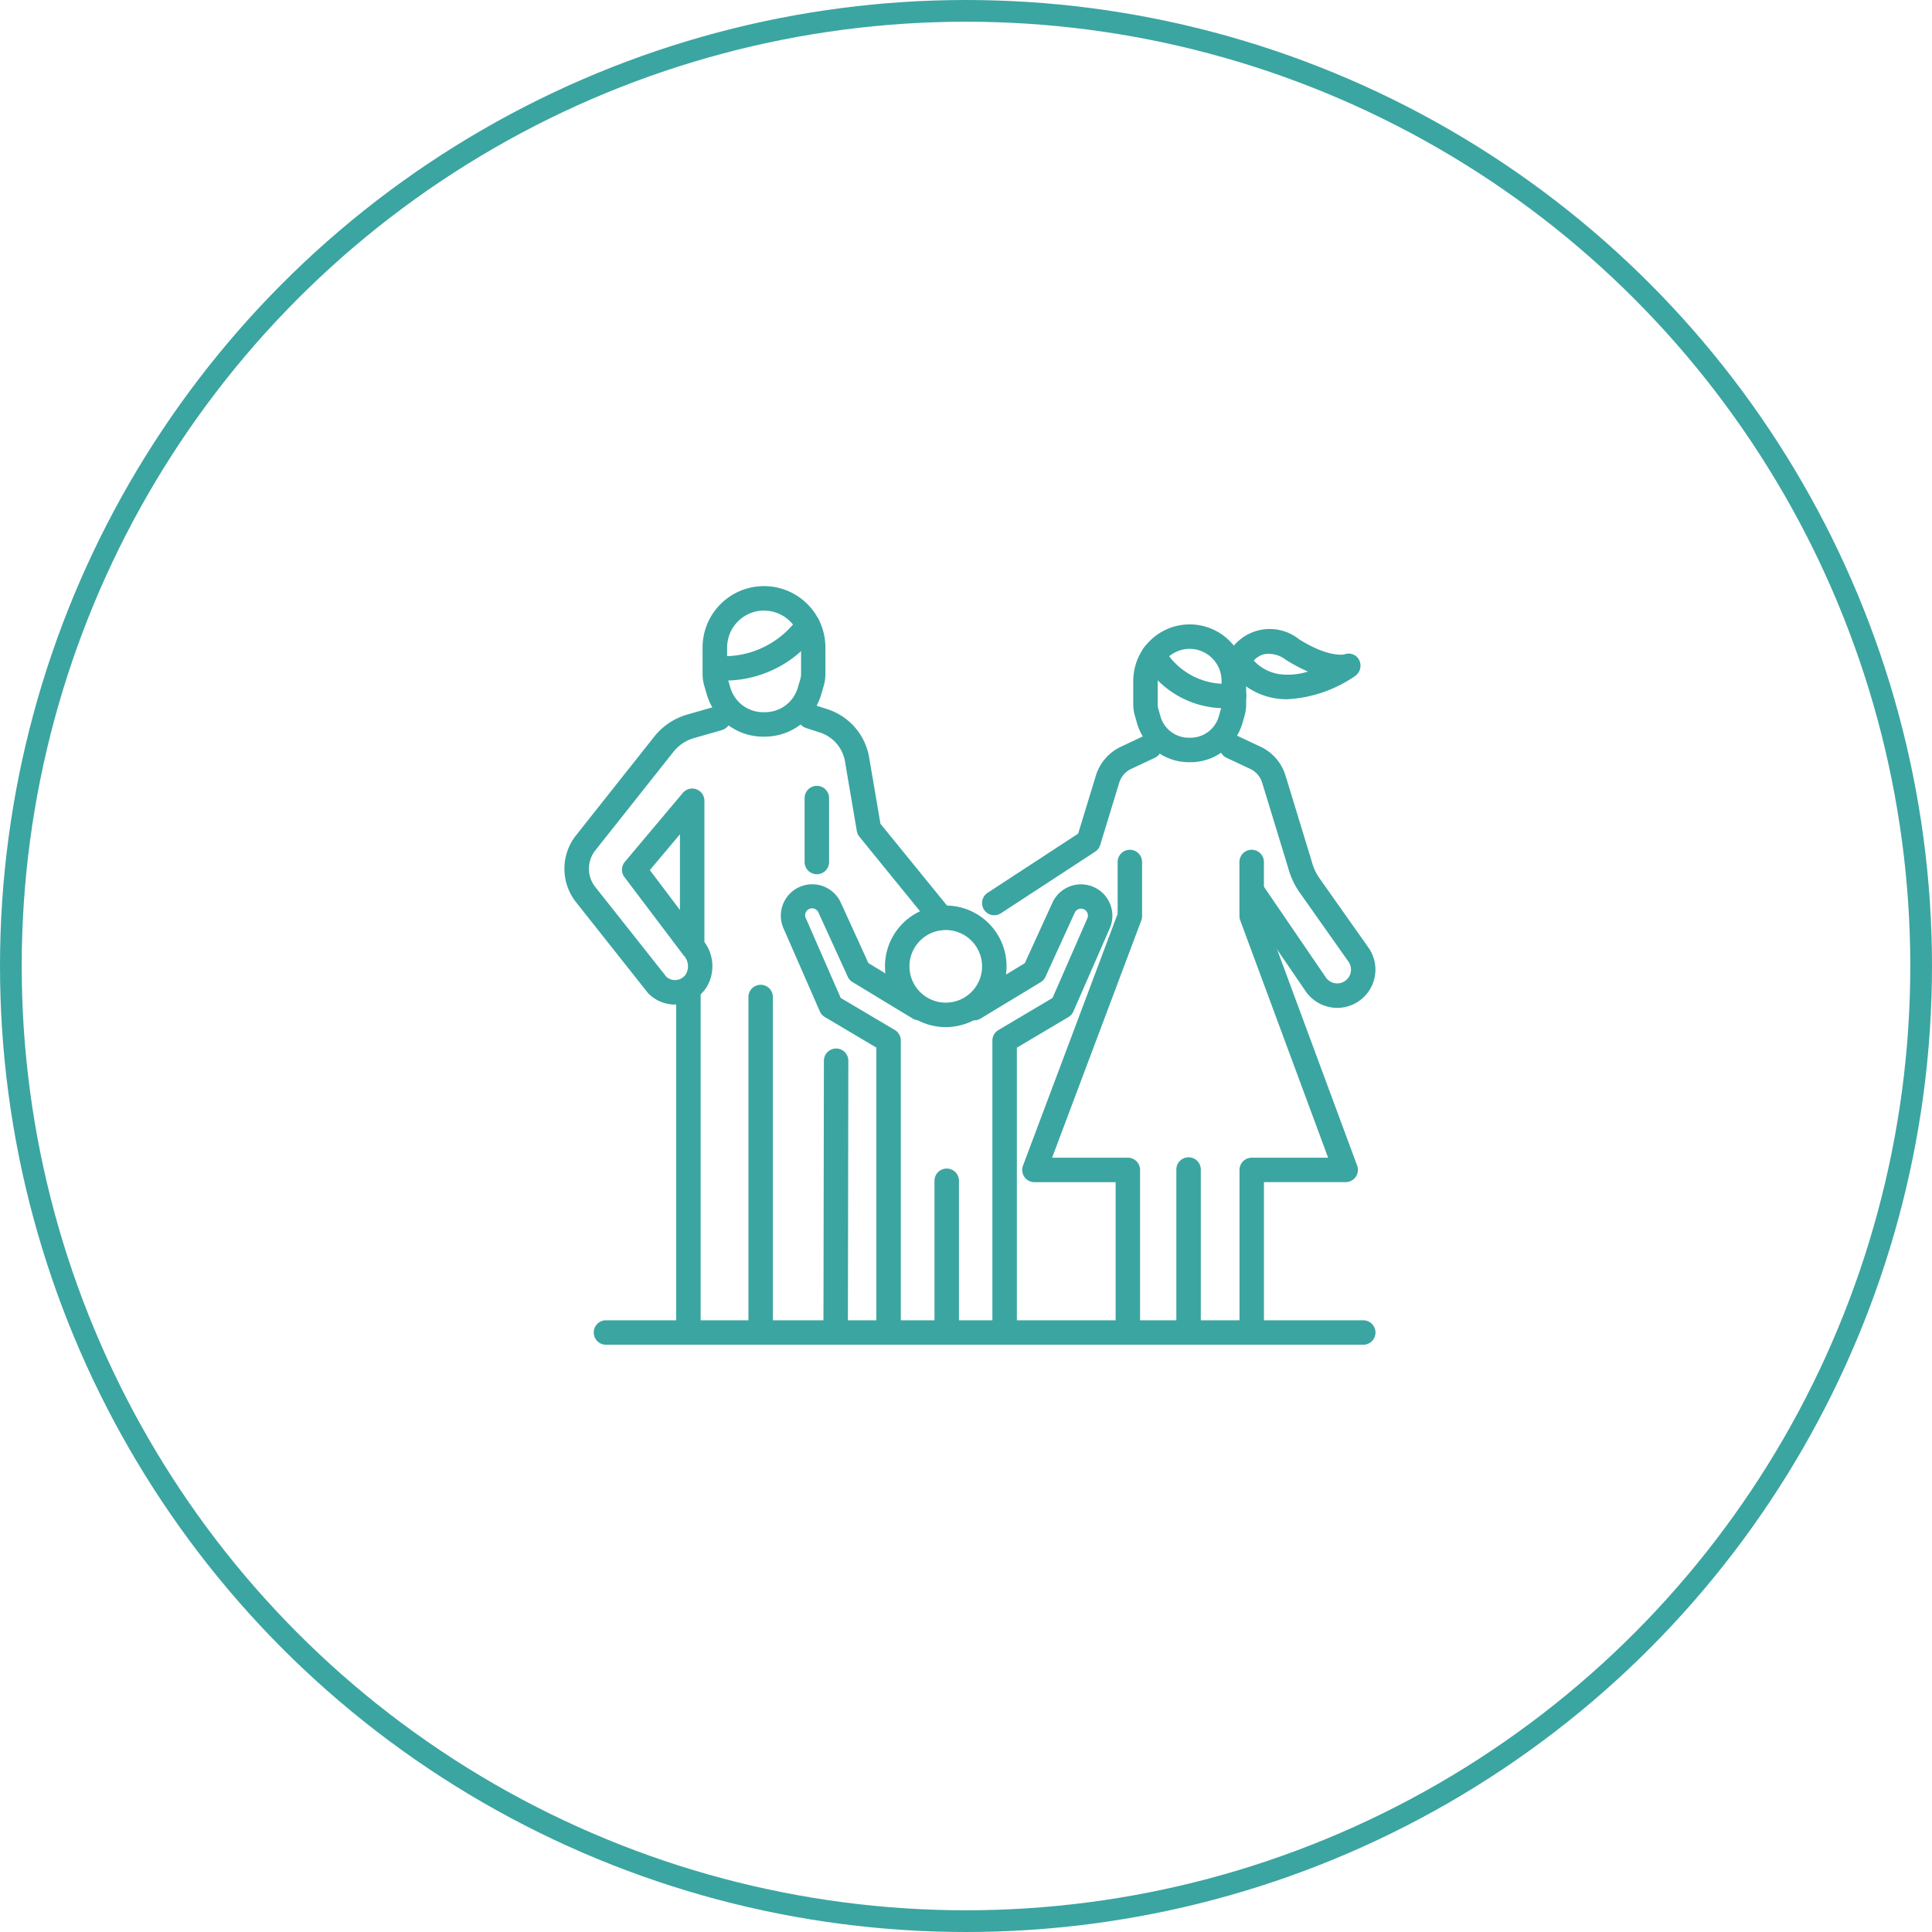
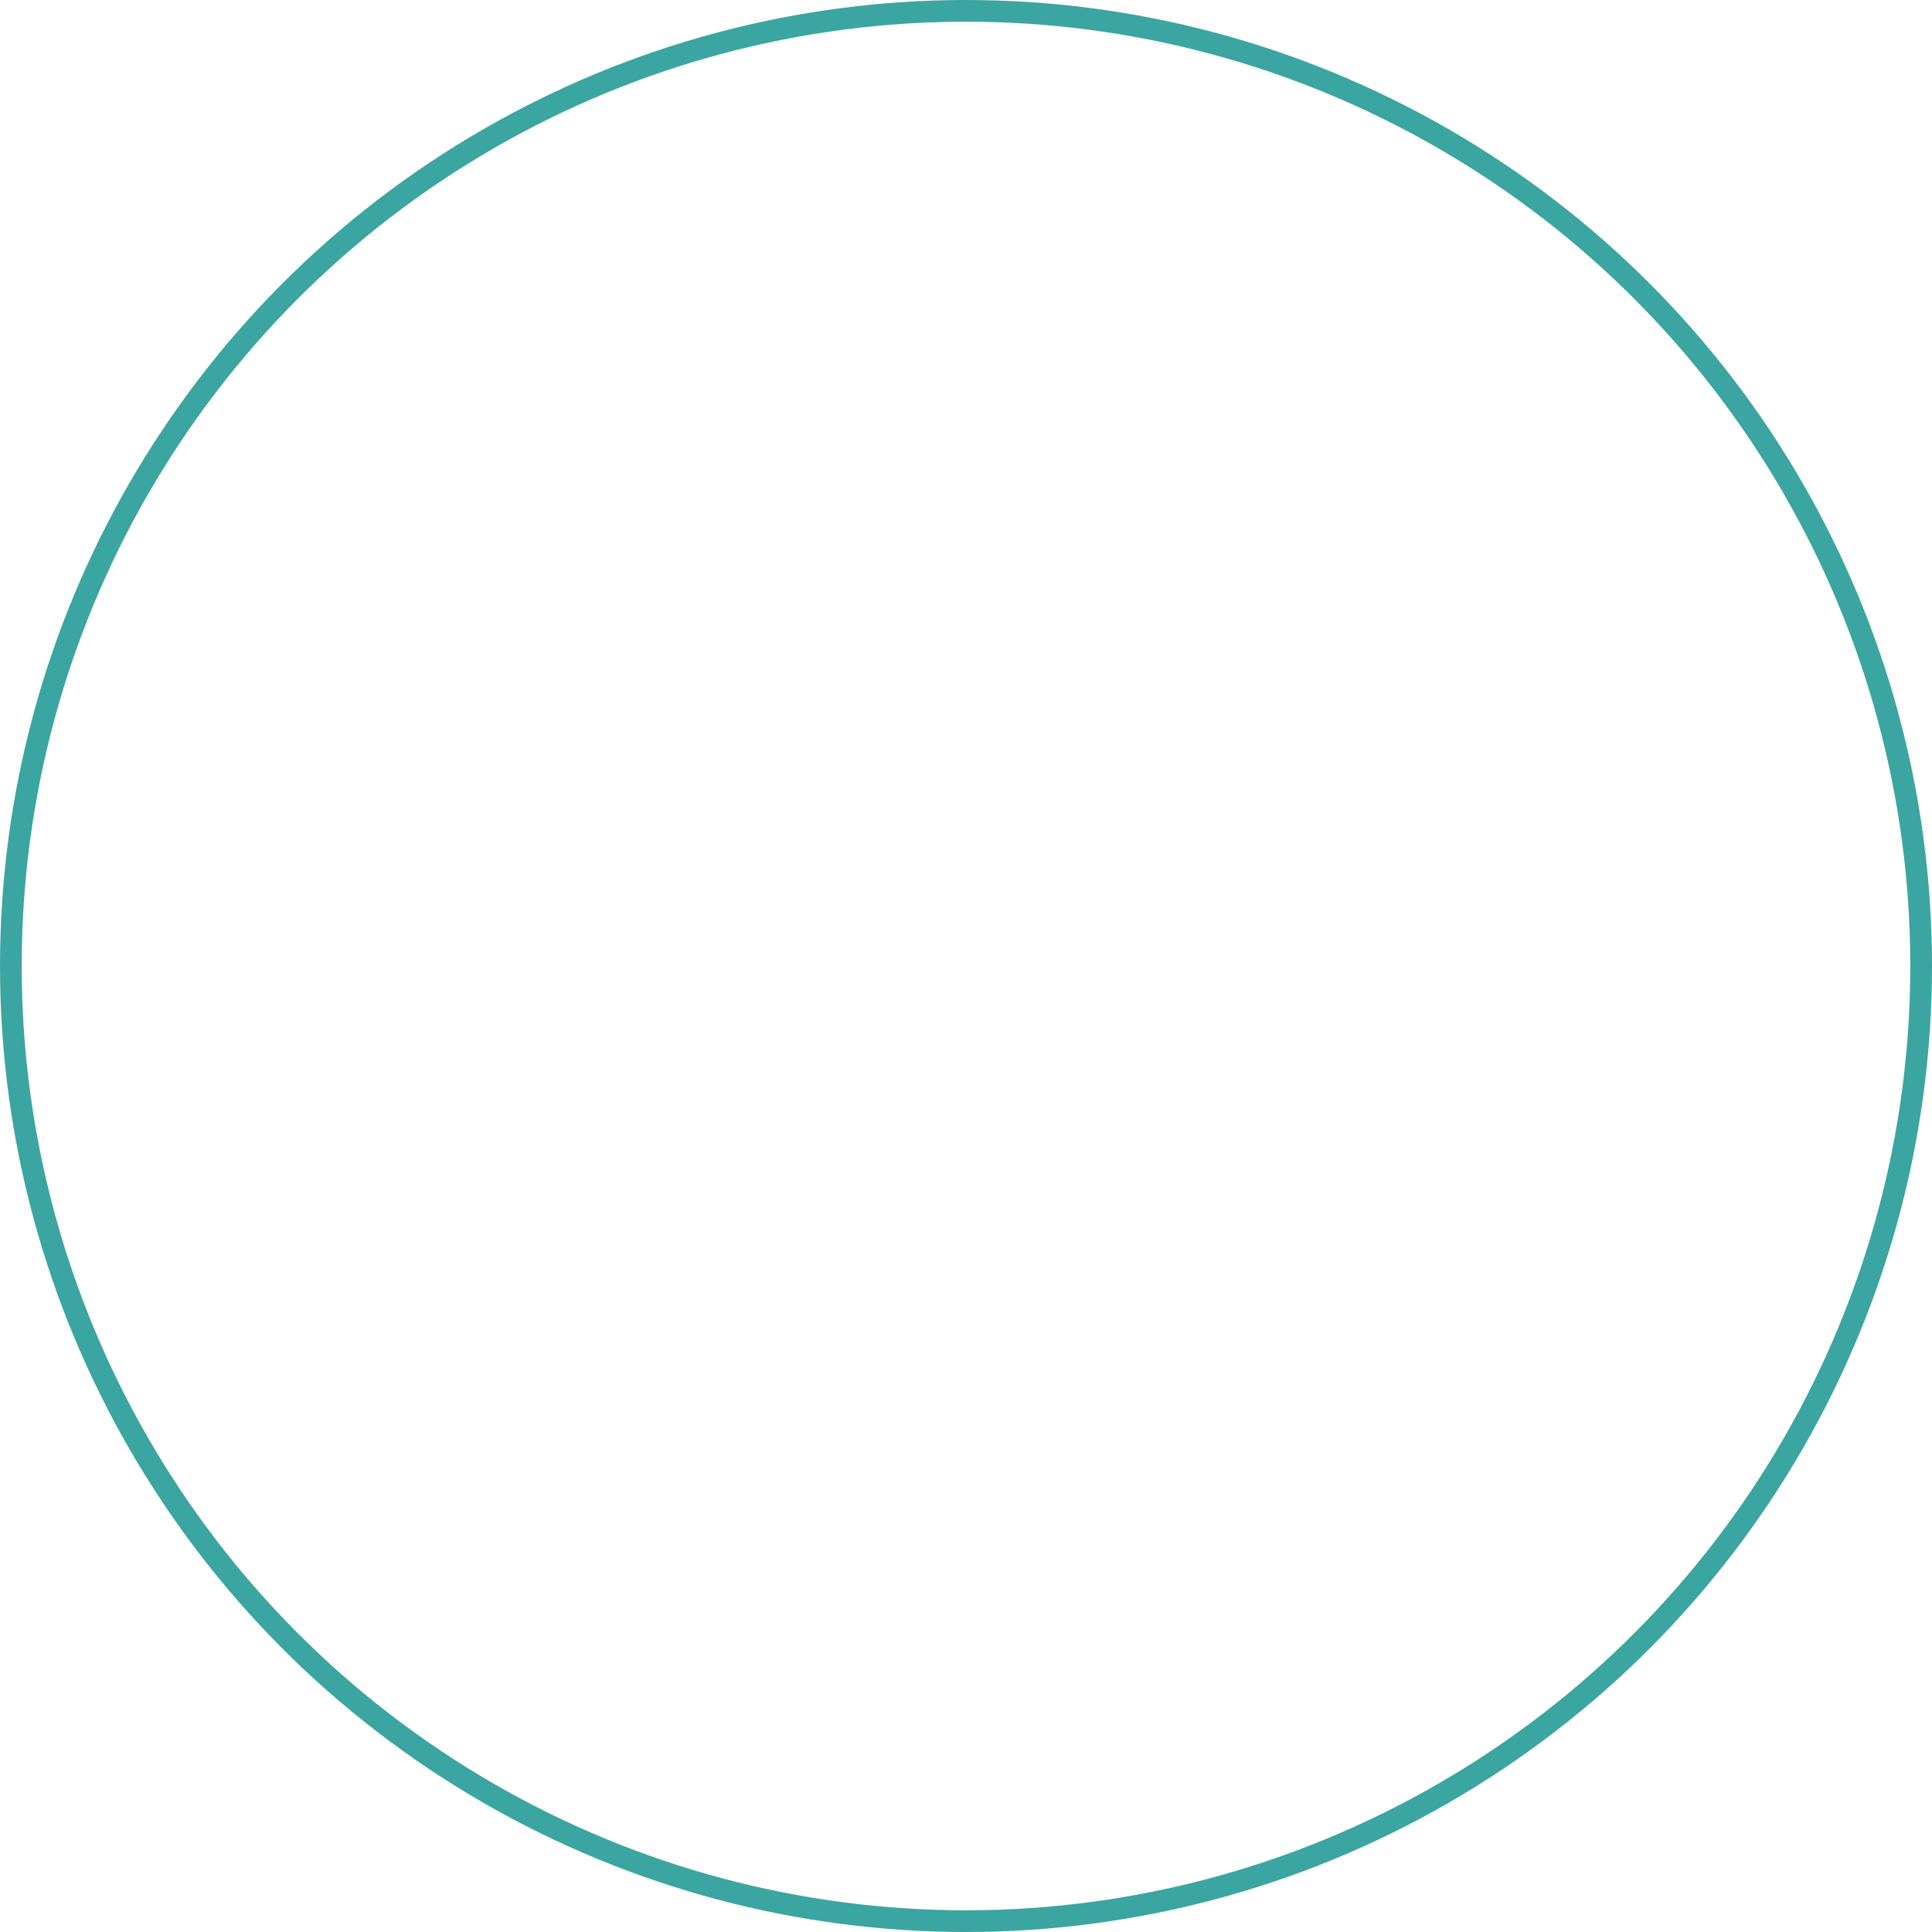
<svg xmlns="http://www.w3.org/2000/svg" width="178" height="178" viewBox="0 0 178 178">
  <defs>
    <clipPath id="qmnpvmjg1a">
-       <path data-name="Rectangle 297" style="fill:#3ba5a1" d="M0 0h74.728v69.895H0z" />
-     </clipPath>
+       </clipPath>
  </defs>
  <g data-name="Groupe 546">
    <g data-name="Groupe 537">
      <g data-name="Groupe 523">
        <g data-name="Groupe 448">
          <g data-name="Ellipse 34" style="stroke:#3ba5a1;stroke-width:2px;fill:none">
-             <circle cx="89" cy="89" r="89" style="stroke:none" />
            <circle cx="89" cy="89" r="88" style="fill:none" />
          </g>
        </g>
      </g>
    </g>
    <g data-name="Groupe 545">
      <g data-name="Groupe 544" style="clip-path:url(#qmnpvmjg1a)" transform="translate(52 54)">
        <path data-name="Tracé 1022" d="M10.181 101.051a3.429 3.429 0 0 1-2.4-.978 1.128 1.128 0 0 1-.1-.108L1.1 91.655a4.965 4.965 0 0 1-.1-6.104l.018-.024 7.25-9.148a5.987 5.987 0 0 1 3.061-2.049l2.556-.733a1.127 1.127 0 1 1 .621 2.167l-2.556.733a3.746 3.746 0 0 0-1.915 1.282l-7.24 9.135a2.717 2.717 0 0 0 .071 3.332L9.4 98.5a1.2 1.2 0 0 0 1.811-.277 1.473 1.473 0 0 0-.18-1.656 1.125 1.125 0 0 1-.106-.122l-5.395-7.14a1.127 1.127 0 0 1 .037-1.4l5.343-6.354a1.127 1.127 0 0 1 1.99.725v13.013a3.757 3.757 0 0 1 .235 4.1 3.433 3.433 0 0 1-2.513 1.63 3.516 3.516 0 0 1-.441.028M7.87 88.664l2.775 3.675v-6.975z" transform="translate(0 -62.499)" style="fill:#3ba5a1" />
        <path data-name="Tracé 1023" d="M69.65 274.673a1.127 1.127 0 0 1-1.127-1.127V242.48a1.127 1.127 0 1 1 2.254 0v31.065a1.127 1.127 0 0 1-1.127 1.127" transform="translate(-58.224 -205.079)" style="fill:#3ba5a1" />
        <path data-name="Tracé 1024" d="M412.438 116.132a3.532 3.532 0 0 1-2.882-1.489l-.011-.015-5.741-8.409a1.127 1.127 0 0 1 1.862-1.271l5.735 8.4a1.273 1.273 0 0 0 1.472.452 1.271 1.271 0 0 0 .579-1.953l-.018-.025-4.48-6.348a7.114 7.114 0 0 1-1.039-2.246l-2.393-7.835a2.09 2.09 0 0 0-1.165-1.307l-.029-.013-2.09-.982a1.127 1.127 0 1 1 .959-2.04l2.076.976a4.341 4.341 0 0 1 2.4 2.708l2.4 7.856c0 .015.009.03.013.045a4.855 4.855 0 0 0 .711 1.546l4.467 6.33a3.524 3.524 0 0 1-2.83 5.62" transform="translate(-341.234 -77.275)" style="fill:#3ba5a1" />
        <path data-name="Tracé 1025" d="M257.169 107.6a1.127 1.127 0 0 1-.618-2.071l8.341-5.45 1.632-5.343a4.341 4.341 0 0 1 2.4-2.707l2.076-.98a1.127 1.127 0 0 1 .959 2.041l-2.09.982-.029.013a2.089 2.089 0 0 0-1.165 1.306l-1.751 5.734a1.127 1.127 0 0 1-.461.614l-8.683 5.674a1.121 1.121 0 0 1-.616.184" transform="translate(-217.559 -77.274)" style="fill:#3ba5a1" />
        <path data-name="Tracé 1026" d="M290.379 206.932a1.127 1.127 0 0 1-1.127-1.127v-13.549h-7.479a1.127 1.127 0 0 1-1.055-1.524l8.719-23.2v-4.773a1.127 1.127 0 0 1 2.254 0v4.978a1.132 1.132 0 0 1-.072.4L283.4 190h6.978a1.127 1.127 0 0 1 1.127 1.127v14.676a1.127 1.127 0 0 1-1.127 1.127" transform="translate(-238.467 -137.339)" style="fill:#3ba5a1" />
        <path data-name="Tracé 1027" d="M414.952 206.932a1.127 1.127 0 0 1-1.127-1.127v-14.676a1.127 1.127 0 0 1 1.127-1.129h7.038l-8.1-21.874a1.13 1.13 0 0 1-.07-.392v-4.978a1.127 1.127 0 0 1 2.254 0v4.776l8.591 23.2a1.127 1.127 0 0 1-1.057 1.519h-7.53V205.8a1.127 1.127 0 0 1-1.127 1.127" transform="translate(-351.627 -137.339)" style="fill:#3ba5a1" />
        <path data-name="Tracé 1028" d="M411.284 32.862a7.046 7.046 0 0 1-1.157-.093 6.444 6.444 0 0 1-4.28-2.775 1.127 1.127 0 0 1-.09-1.157 4.332 4.332 0 0 1 6.583-1.518c2.579 1.638 4 1.447 4.181 1.413a1.085 1.085 0 0 1 1.367.5 1.159 1.159 0 0 1-.365 1.487 12.127 12.127 0 0 1-6.239 2.139m-3.1-3.565a4.013 4.013 0 0 0 2.314 1.248 6.2 6.2 0 0 0 2.687-.231 14.058 14.058 0 0 1-2.053-1.092 2.575 2.575 0 0 0-2.038-.5 2.05 2.05 0 0 0-.91.575" transform="translate(-344.673 -22.437)" style="fill:#3ba5a1" />
-         <path data-name="Tracé 1029" d="M156.189 93.188a1.124 1.124 0 0 1-.875-.416l-6.656-8.181a1.129 1.129 0 0 1-.237-.522l-1.075-6.309v-.02a3.424 3.424 0 0 0-2.351-2.76l-1.244-.4a1.127 1.127 0 0 1 .69-2.146l1.244.4a5.666 5.666 0 0 1 3.888 4.557l1.024 6.007 6.469 7.951a1.127 1.127 0 0 1-.874 1.838" transform="translate(-121.479 -61.502)" style="fill:#3ba5a1" />
        <path data-name="Tracé 1030" d="M159.912 310.45a1.127 1.127 0 0 1-1.125-1.129l.042-24.737a1.127 1.127 0 0 1 1.127-1.125 1.127 1.127 0 0 1 1.125 1.129l-.042 24.737a1.127 1.127 0 0 1-1.127 1.125" transform="translate(-134.921 -240.856)" style="fill:#3ba5a1" />
-         <path data-name="Tracé 1031" d="M113.931 277.263a1.127 1.127 0 0 1-1.127-1.127v-30.608a1.127 1.127 0 0 1 2.254 0v30.607a1.127 1.127 0 0 1-1.127 1.127" transform="translate(-95.85 -207.669)" style="fill:#3ba5a1" />
        <path data-name="Tracé 1032" d="M376.252 367.109a1.127 1.127 0 0 1-1.127-1.127v-14.716a1.127 1.127 0 0 1 2.254 0v14.716a1.127 1.127 0 0 1-1.127 1.127" transform="translate(-318.746 -297.515)" style="fill:#3ba5a1" />
        <path data-name="Tracé 1033" d="M88.884 452.314H19.116a1.127 1.127 0 1 1 0-2.254h69.768a1.127 1.127 0 0 1 0 2.254" transform="translate(-15.285 -382.419)" style="fill:#3ba5a1" />
        <path data-name="Tracé 1034" d="M90.462 13.871h-.206A5.409 5.409 0 0 1 85.094 10l-.228-.777A4.114 4.114 0 0 1 84.7 8.07V5.659a5.659 5.659 0 0 1 11.318 0V8.07a4.118 4.118 0 0 1-.166 1.157l-.227.773a5.409 5.409 0 0 1-5.163 3.867m-.1-11.616a3.409 3.409 0 0 0-3.4 3.4V8.07a1.861 1.861 0 0 0 .075.523l.228.777a3.142 3.142 0 0 0 3 2.246h.206a3.142 3.142 0 0 0 3-2.246l.228-.777a1.859 1.859 0 0 0 .075-.523V5.659a3.409 3.409 0 0 0-3.4-3.4" transform="translate(-71.97)" style="fill:#3ba5a1" />
        <path data-name="Tracé 1035" d="M353.993 36.151h-.185a4.977 4.977 0 0 1-4.751-3.558l-.2-.7a3.805 3.805 0 0 1-.154-1.072v-2.166a5.2 5.2 0 0 1 10.4 0v2.167a3.805 3.805 0 0 1-.154 1.072l-.2.7a4.977 4.977 0 0 1-4.751 3.558m-.098-10.445a2.951 2.951 0 0 0-2.947 2.947v2.167a1.556 1.556 0 0 0 .063.438l.2.7a2.71 2.71 0 0 0 2.587 1.938h.185a2.711 2.711 0 0 0 2.587-1.938l.2-.7a1.556 1.556 0 0 0 .063-.438v-2.166a2.951 2.951 0 0 0-2.947-2.947" transform="translate(-296.292 -19.928)" style="fill:#3ba5a1" />
        <path data-name="Tracé 1036" d="M142.557 224.831a1.127 1.127 0 0 1-1.127-1.127v-25.951l-4.748-2.815a1.127 1.127 0 0 1-.458-.518l-3.327-7.606a2.893 2.893 0 1 1 5.253-2.426l2.548 5.582 5.24 3.175a1.127 1.127 0 1 1-1.168 1.928l-5.537-3.355a1.129 1.129 0 0 1-.441-.5l-2.692-5.9a.639.639 0 1 0-1.157.54l.015.032 3.188 7.288 4.988 2.957a1.128 1.128 0 0 1 .552.97V223.7a1.127 1.127 0 0 1-1.127 1.127" transform="translate(-112.69 -155.237)" style="fill:#3ba5a1" />
        <path data-name="Tracé 1037" d="M247.674 224.83a1.127 1.127 0 0 1-1.127-1.127V197.11a1.128 1.128 0 0 1 .552-.97l4.988-2.957 3.188-7.288.015-.032a.638.638 0 1 0-1.157-.539l-2.692 5.9a1.129 1.129 0 0 1-.441.5l-5.537 3.355a1.127 1.127 0 1 1-1.168-1.928l5.24-3.175 2.548-5.582a2.893 2.893 0 1 1 5.253 2.426l-3.327 7.606a1.127 1.127 0 0 1-.458.518l-4.748 2.815V223.7a1.127 1.127 0 0 1-1.127 1.127" transform="translate(-207.116 -155.237)" style="fill:#3ba5a1" />
        <path data-name="Tracé 1038" d="M228 372.98a1.127 1.127 0 0 1-1.127-1.127v-13.677a1.127 1.127 0 0 1 2.254 0v13.677A1.127 1.127 0 0 1 228 372.98" transform="translate(-192.776 -303.387)" style="fill:#3ba5a1" />
        <path data-name="Tracé 1039" d="M202.125 207.03a5.6 5.6 0 1 1 5.6-5.6 5.606 5.606 0 0 1-5.6 5.6m0-8.945a3.345 3.345 0 1 0 3.345 3.345 3.349 3.349 0 0 0-3.345-3.345" transform="translate(-166.989 -166.399)" style="fill:#3ba5a1" />
        <path data-name="Tracé 1040" d="M148.379 130.59a1.127 1.127 0 0 1-1.127-1.127v-5.889a1.127 1.127 0 1 1 2.254 0v5.889a1.127 1.127 0 0 1-1.127 1.127" transform="translate(-125.121 -104.044)" style="fill:#3ba5a1" />
        <path data-name="Tracé 1041" d="M361.486 40.831a8.7 8.7 0 0 1-7.614-4.37 1.127 1.127 0 0 1 2-1.042 6.5 6.5 0 0 0 6.3 3.129 1.127 1.127 0 1 1 .188 2.246q-.449.038-.872.037" transform="translate(-300.581 -29.582)" style="fill:#3ba5a1" />
        <path data-name="Tracé 1042" d="M88.309 22.725h-.265a1.127 1.127 0 0 1 .022-2.254h.023a8.335 8.335 0 0 0 7.251-3.422 1.127 1.127 0 0 1 1.926 1.172 10.513 10.513 0 0 1-8.957 4.507" transform="translate(-73.873 -14.029)" style="fill:#3ba5a1" />
      </g>
    </g>
  </g>
</svg>